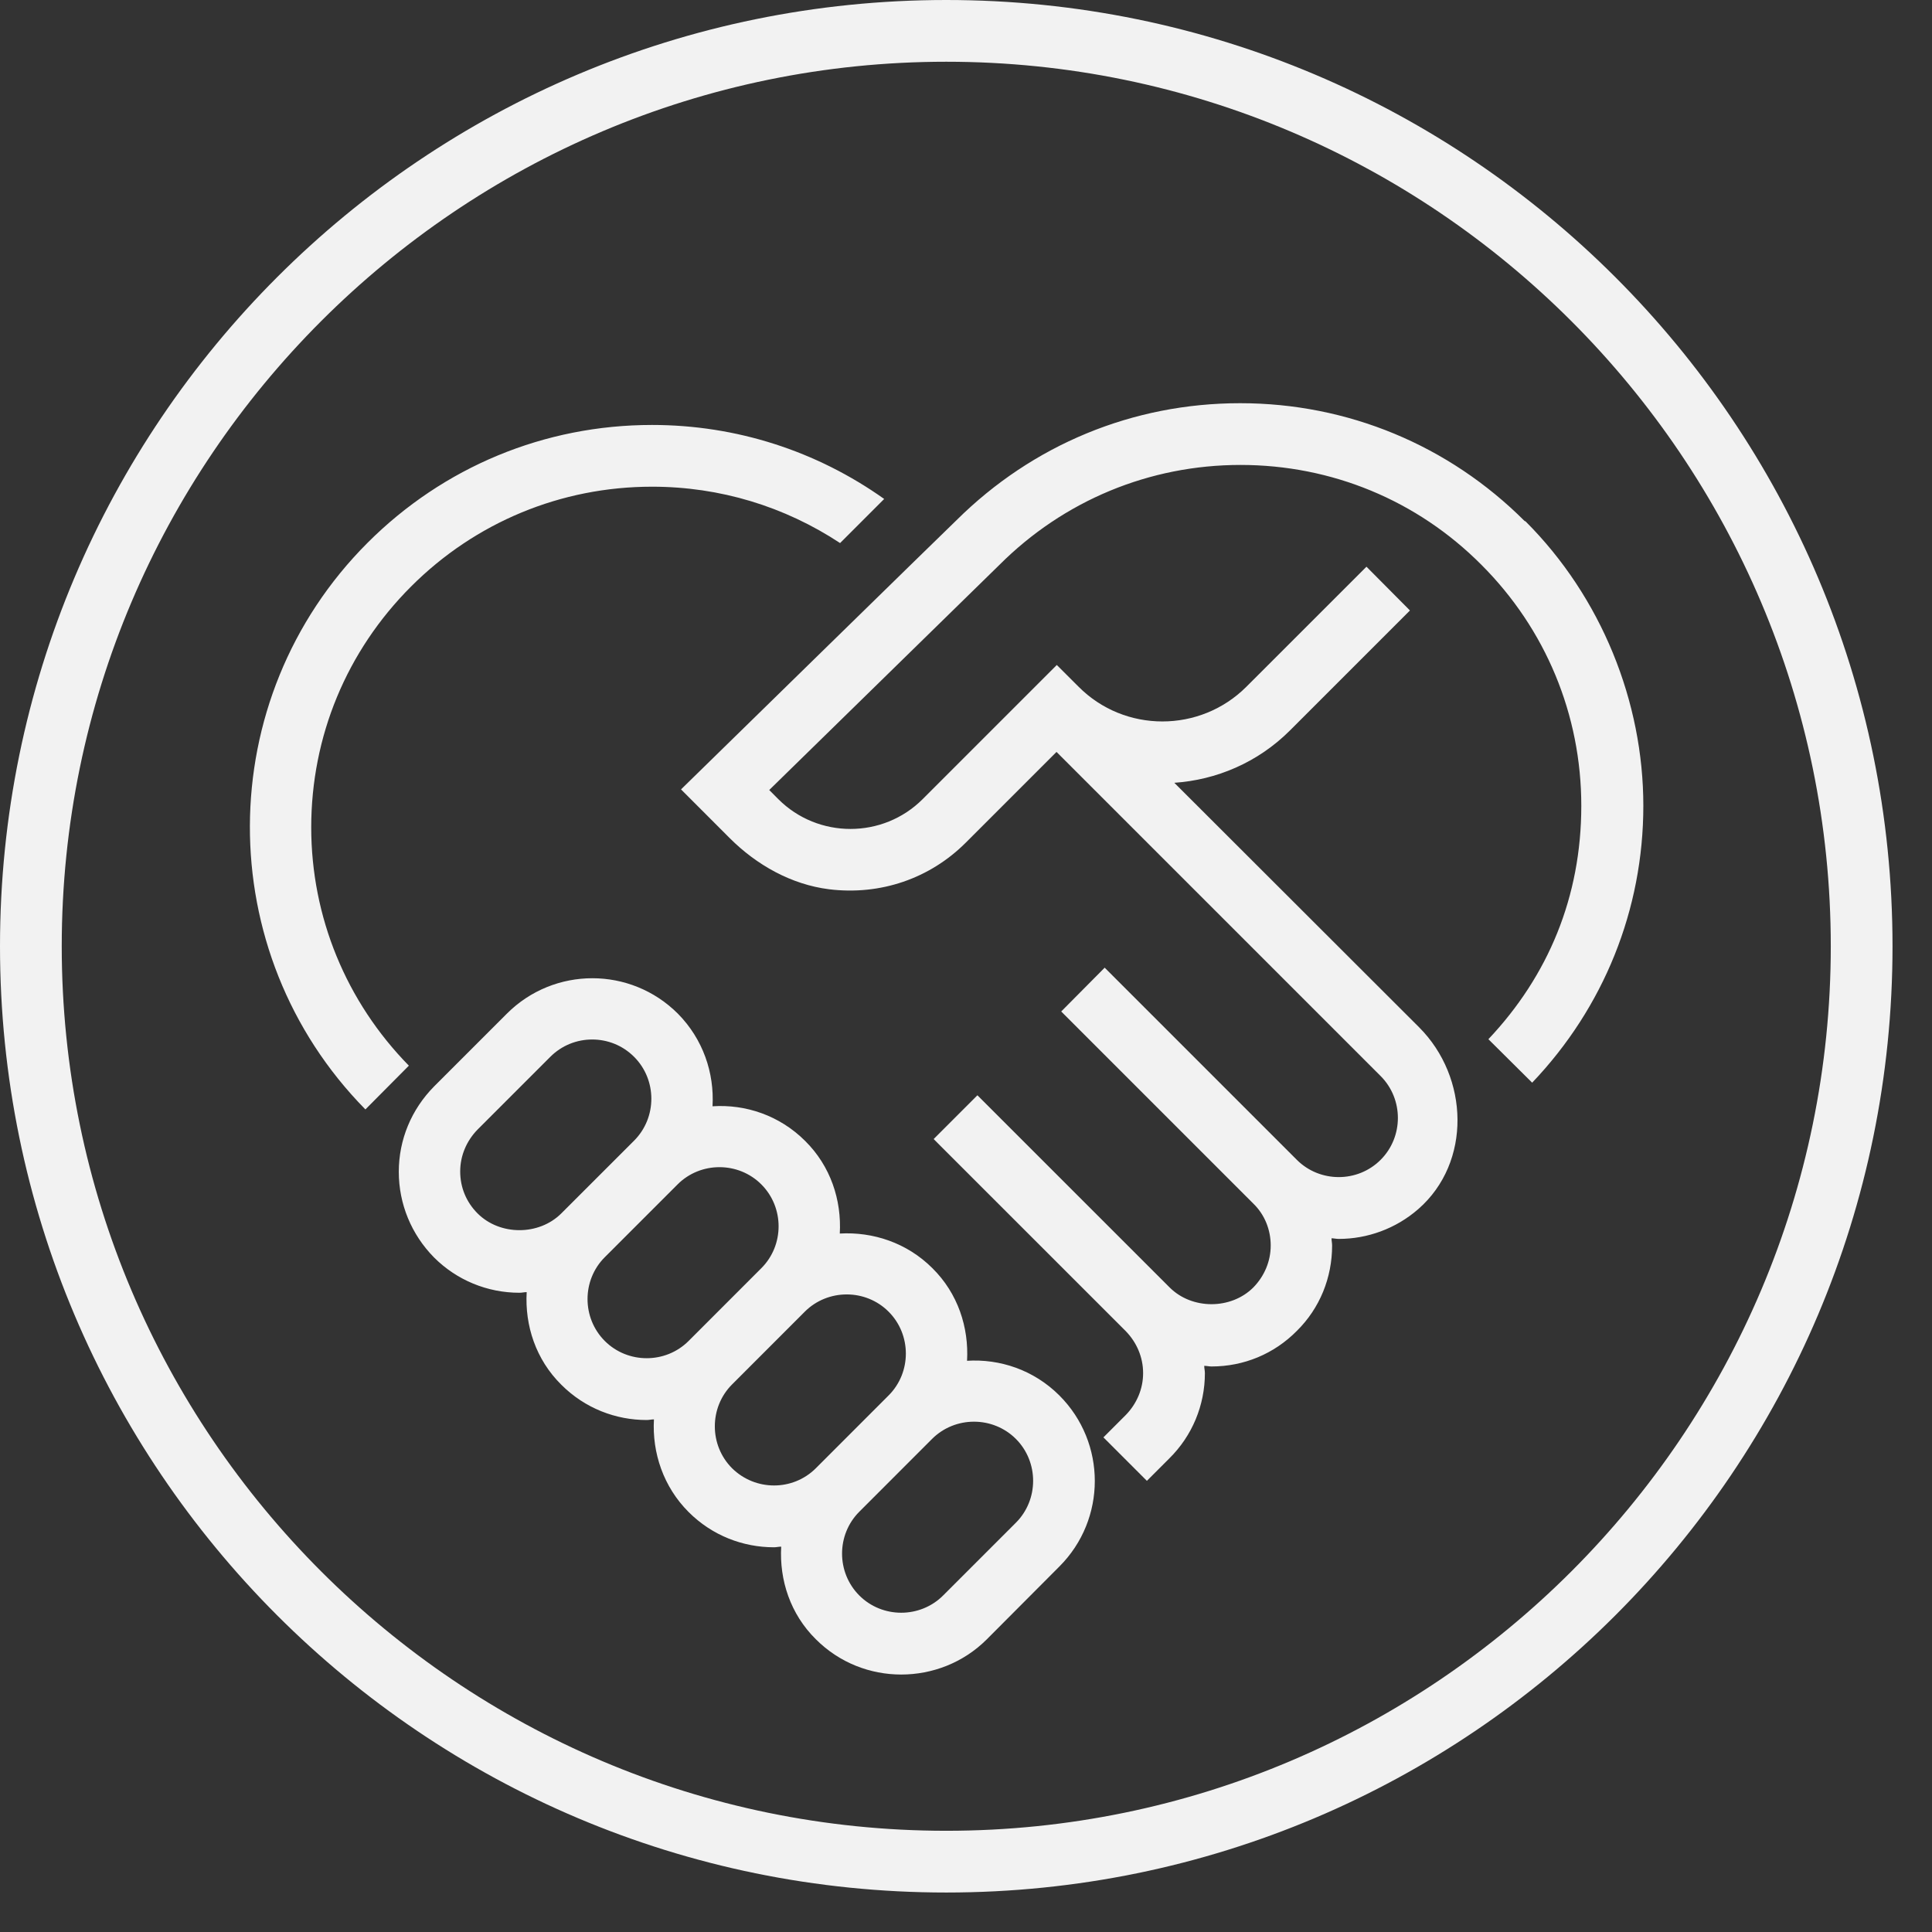
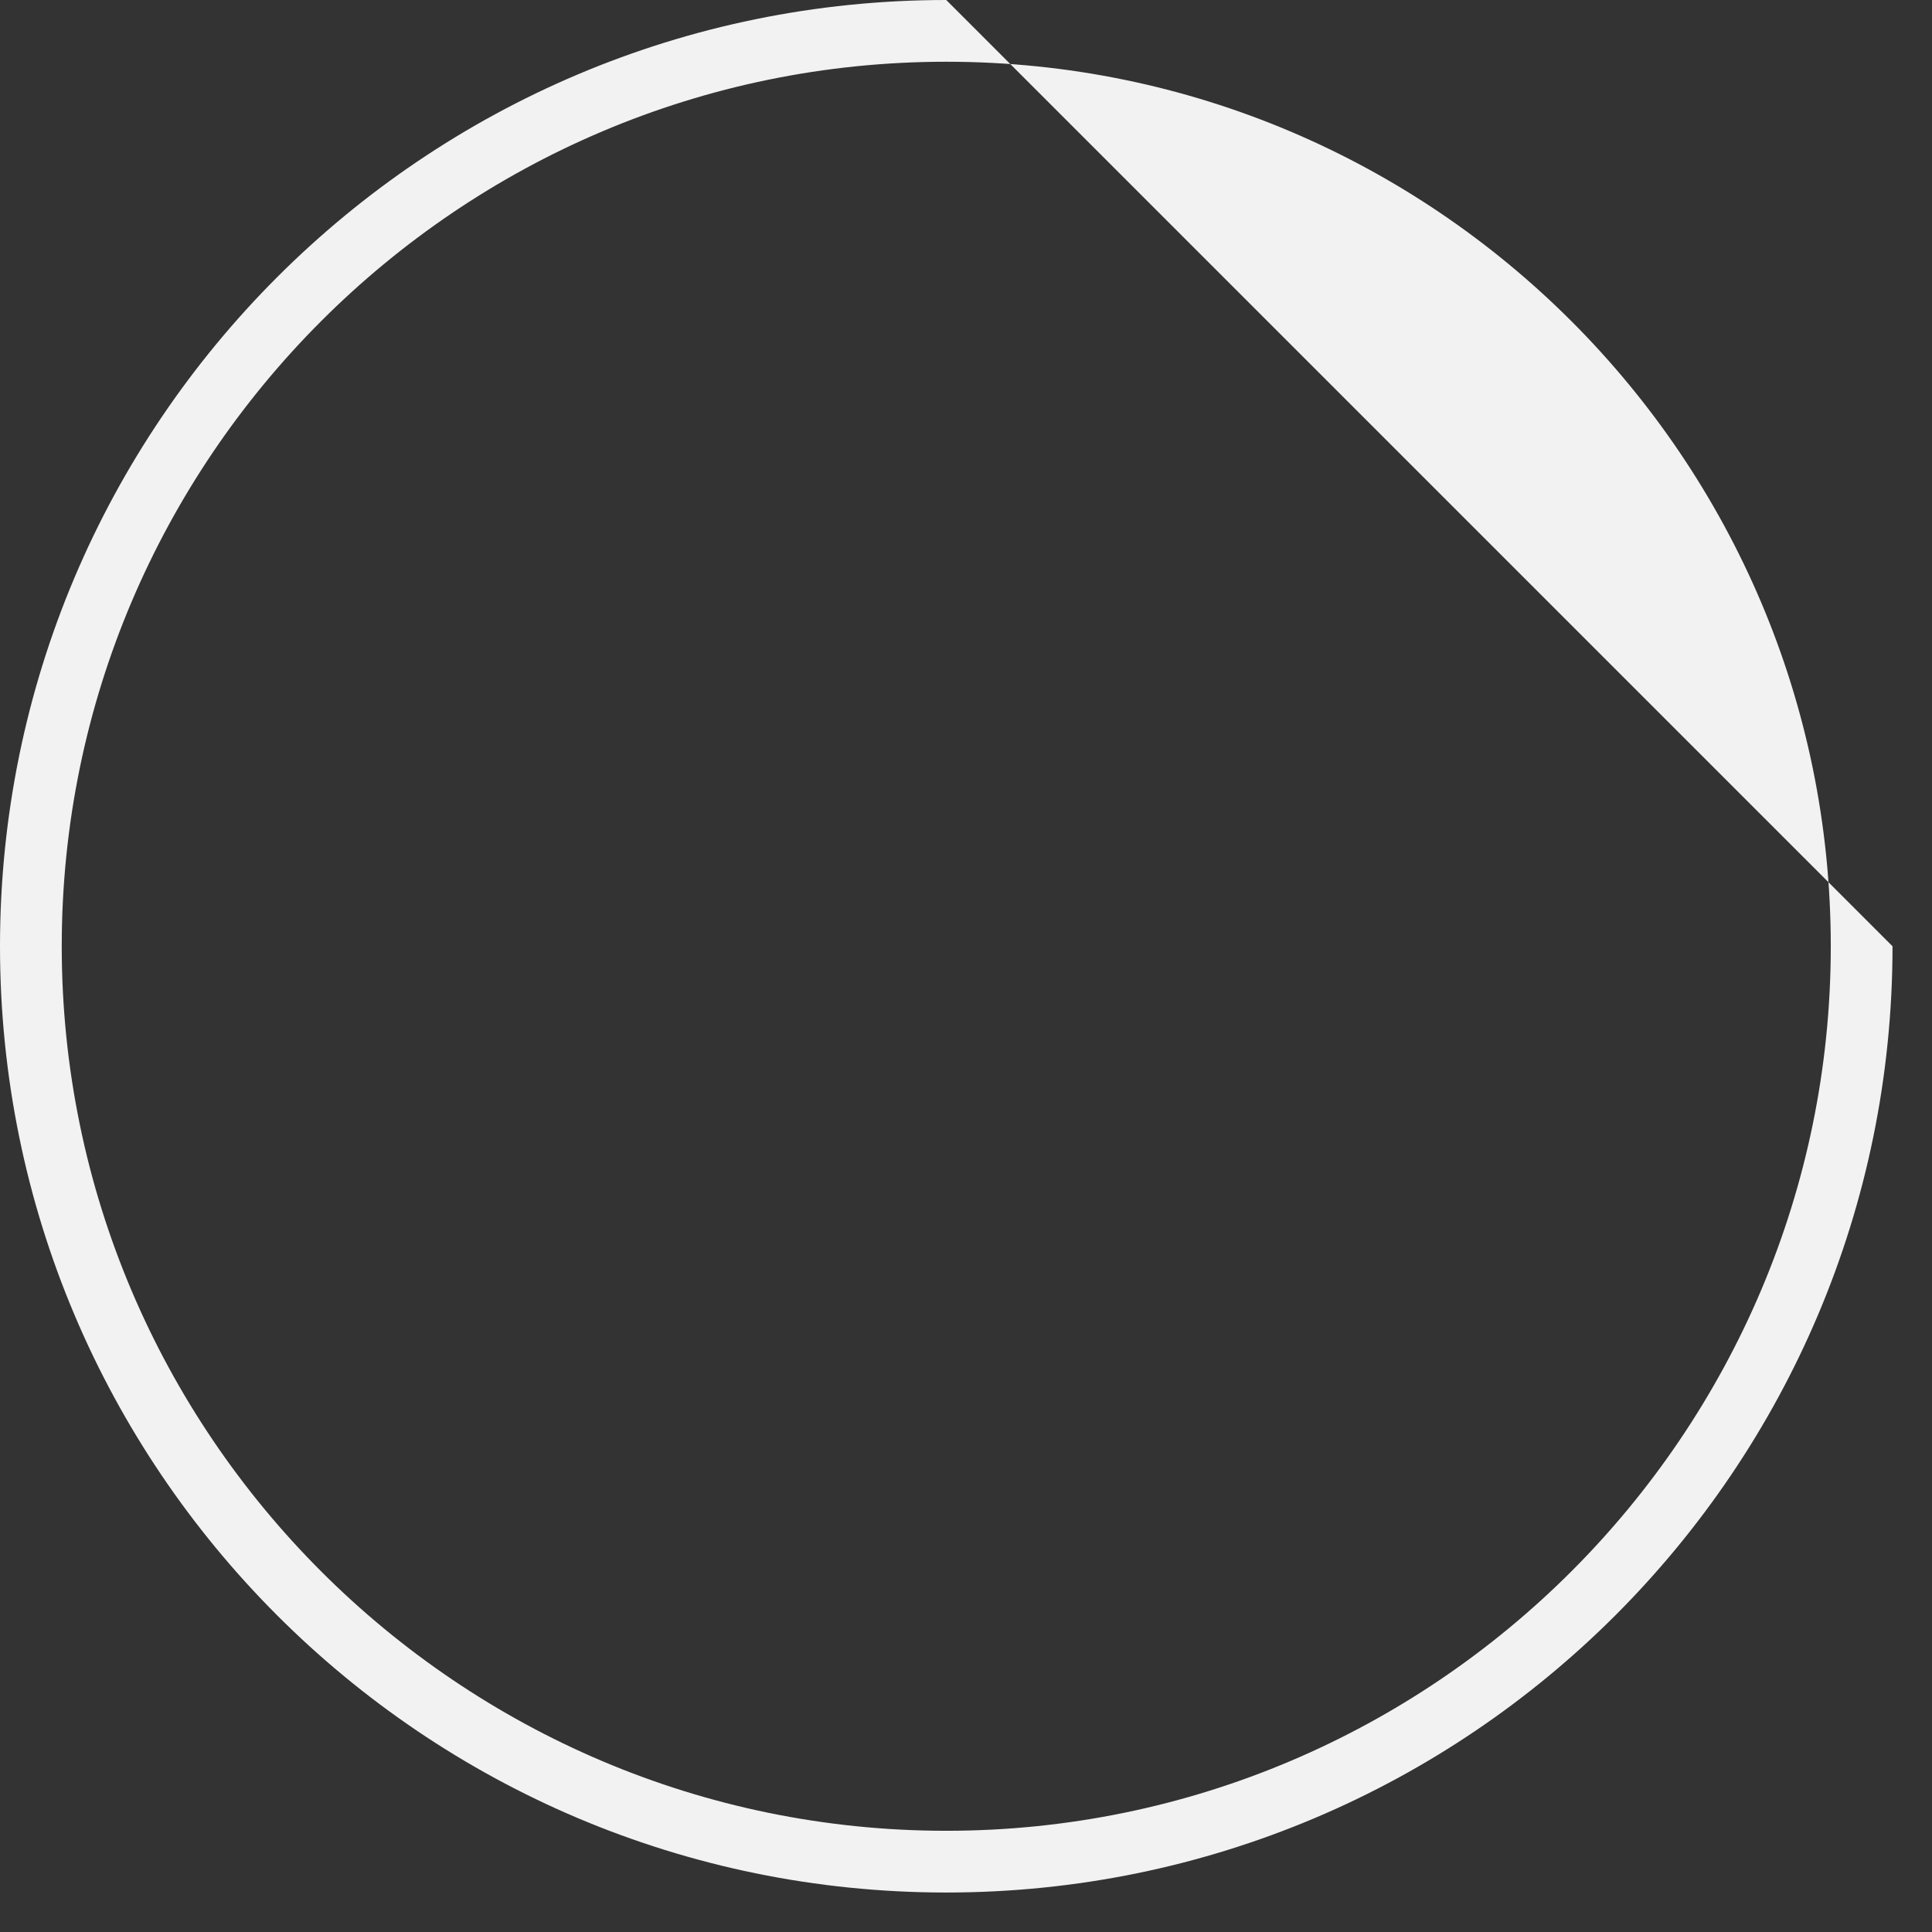
<svg xmlns="http://www.w3.org/2000/svg" width="46" height="46" viewBox="0 0 46 46" fill="none">
  <rect x="0" y="0" width="46" height="46" fill="#333333" stroke="none" />
-   <path d="M22.53 0C10.087 0 0 10.088 0 22.53C0 34.972 10.087 45.06 22.53 45.06C34.972 45.06 45.06 34.972 45.06 22.53C45.06 10.088 34.972 0 22.53 0ZM22.53 43.59C10.92 43.59 1.47 34.14 1.47 22.53C1.47 10.92 10.92 1.47 22.53 1.47C34.14 1.47 43.59 10.92 43.59 22.53C43.59 34.14 34.14 43.59 22.53 43.59Z" fill="#F2F2F2" />
-   <path d="M23.025 32.4C23.07 31.605 22.808 30.795 22.2 30.195C21.593 29.588 20.782 29.325 19.995 29.37C20.04 28.575 19.777 27.765 19.17 27.165C18.562 26.558 17.753 26.288 16.965 26.34C17.01 25.545 16.74 24.743 16.14 24.135C15.015 23.01 13.193 23.01 12.068 24.135L10.335 25.868C9.795 26.415 9.495 27.135 9.495 27.9C9.495 28.665 9.795 29.393 10.335 29.94C10.875 30.48 11.602 30.78 12.367 30.78C12.428 30.78 12.48 30.765 12.54 30.765C12.495 31.56 12.757 32.37 13.365 32.97C13.927 33.533 14.662 33.81 15.397 33.81C15.457 33.81 15.51 33.795 15.57 33.795C15.525 34.59 15.795 35.4 16.395 36C16.957 36.563 17.692 36.84 18.427 36.84C18.487 36.84 18.54 36.825 18.6 36.825C18.555 37.62 18.817 38.43 19.425 39.03C19.987 39.593 20.723 39.87 21.457 39.87C22.192 39.87 22.935 39.593 23.497 39.03L25.223 37.298C26.348 36.173 26.348 34.35 25.223 33.225C24.615 32.618 23.805 32.348 23.017 32.4M11.37 28.89C11.1 28.62 10.957 28.268 10.957 27.893C10.957 27.518 11.107 27.165 11.37 26.895L13.102 25.163C13.38 24.885 13.74 24.75 14.1 24.75C14.46 24.75 14.82 24.885 15.098 25.163C15.645 25.71 15.645 26.61 15.098 27.158L13.365 28.89C12.832 29.423 11.902 29.423 11.37 28.89ZM14.4 31.928C13.852 31.38 13.852 30.48 14.4 29.933L16.133 28.2C16.68 27.653 17.58 27.653 18.127 28.2C18.675 28.748 18.675 29.648 18.127 30.195L16.395 31.928C15.848 32.475 14.947 32.475 14.4 31.928ZM17.43 34.958C16.883 34.41 16.883 33.51 17.43 32.963L19.162 31.23C19.71 30.683 20.61 30.683 21.157 31.23C21.705 31.778 21.705 32.678 21.157 33.225L19.425 34.958C18.877 35.505 17.985 35.505 17.43 34.958ZM24.188 36.255L22.455 37.988C21.907 38.535 21.007 38.535 20.46 37.988C19.912 37.44 19.912 36.54 20.46 35.993L22.192 34.26C22.74 33.713 23.64 33.713 24.188 34.26C24.735 34.808 24.735 35.708 24.188 36.255ZM36.3 12.405C34.492 10.598 32.085 9.6 29.527 9.6C26.97 9.6 24.585 10.59 22.777 12.383C22.77 12.383 16.215 18.795 16.215 18.795L17.377 19.958C18.015 20.595 18.84 21.06 19.74 21.173C20.962 21.323 22.14 20.918 22.995 20.063L25.155 17.903L32.872 25.62C33.42 26.168 33.42 27.068 32.872 27.615C32.325 28.163 31.425 28.163 30.877 27.615L26.302 23.04L25.267 24.083L29.842 28.658C30.112 28.92 30.255 29.28 30.255 29.655C30.255 30.03 30.105 30.383 29.842 30.653C29.31 31.185 28.38 31.185 27.848 30.653L23.272 26.078L22.23 27.12L22.357 27.248L26.805 31.695C27.067 31.965 27.217 32.318 27.217 32.693C27.217 33.068 27.067 33.42 26.805 33.69L26.272 34.223L27.307 35.258L27.84 34.725C28.387 34.185 28.688 33.458 28.688 32.693C28.688 32.633 28.672 32.58 28.672 32.52C28.733 32.52 28.785 32.535 28.845 32.535C29.617 32.535 30.337 32.235 30.877 31.688C31.425 31.148 31.717 30.42 31.717 29.655C31.717 29.595 31.703 29.543 31.703 29.483C31.755 29.483 31.815 29.498 31.875 29.498C32.55 29.498 33.232 29.258 33.772 28.785C35.04 27.675 34.98 25.65 33.787 24.458L27.96 18.638C28.957 18.57 29.947 18.158 30.712 17.393L33.57 14.535L32.535 13.493L29.677 16.35C28.575 17.453 26.775 17.453 25.68 16.35L25.162 15.833L21.967 19.028C21.022 19.973 19.477 19.973 18.532 19.028L18.315 18.81L23.797 13.448C25.328 11.918 27.367 11.07 29.535 11.07C31.703 11.07 33.742 11.91 35.272 13.448C36.802 14.978 37.65 17.018 37.65 19.185C37.65 21.353 36.862 23.235 35.438 24.743L36.48 25.778C38.182 23.993 39.127 21.66 39.127 19.185C39.127 16.71 38.13 14.22 36.322 12.413M7.41 19.703C7.41 17.535 8.25 15.503 9.787 13.965C11.317 12.435 13.357 11.588 15.525 11.588C17.145 11.588 18.682 12.06 20.002 12.93L21.052 11.88C19.447 10.74 17.535 10.118 15.525 10.118C12.967 10.118 10.56 11.115 8.752 12.923C5.032 16.643 5.017 22.673 8.7 26.415L9.735 25.373C8.242 23.85 7.41 21.833 7.41 19.695" fill="#F2F2F2" />
+   <path d="M22.53 0C10.087 0 0 10.088 0 22.53C0 34.972 10.087 45.06 22.53 45.06C34.972 45.06 45.06 34.972 45.06 22.53ZM22.53 43.59C10.92 43.59 1.47 34.14 1.47 22.53C1.47 10.92 10.92 1.47 22.53 1.47C34.14 1.47 43.59 10.92 43.59 22.53C43.59 34.14 34.14 43.59 22.53 43.59Z" fill="#F2F2F2" />
</svg>